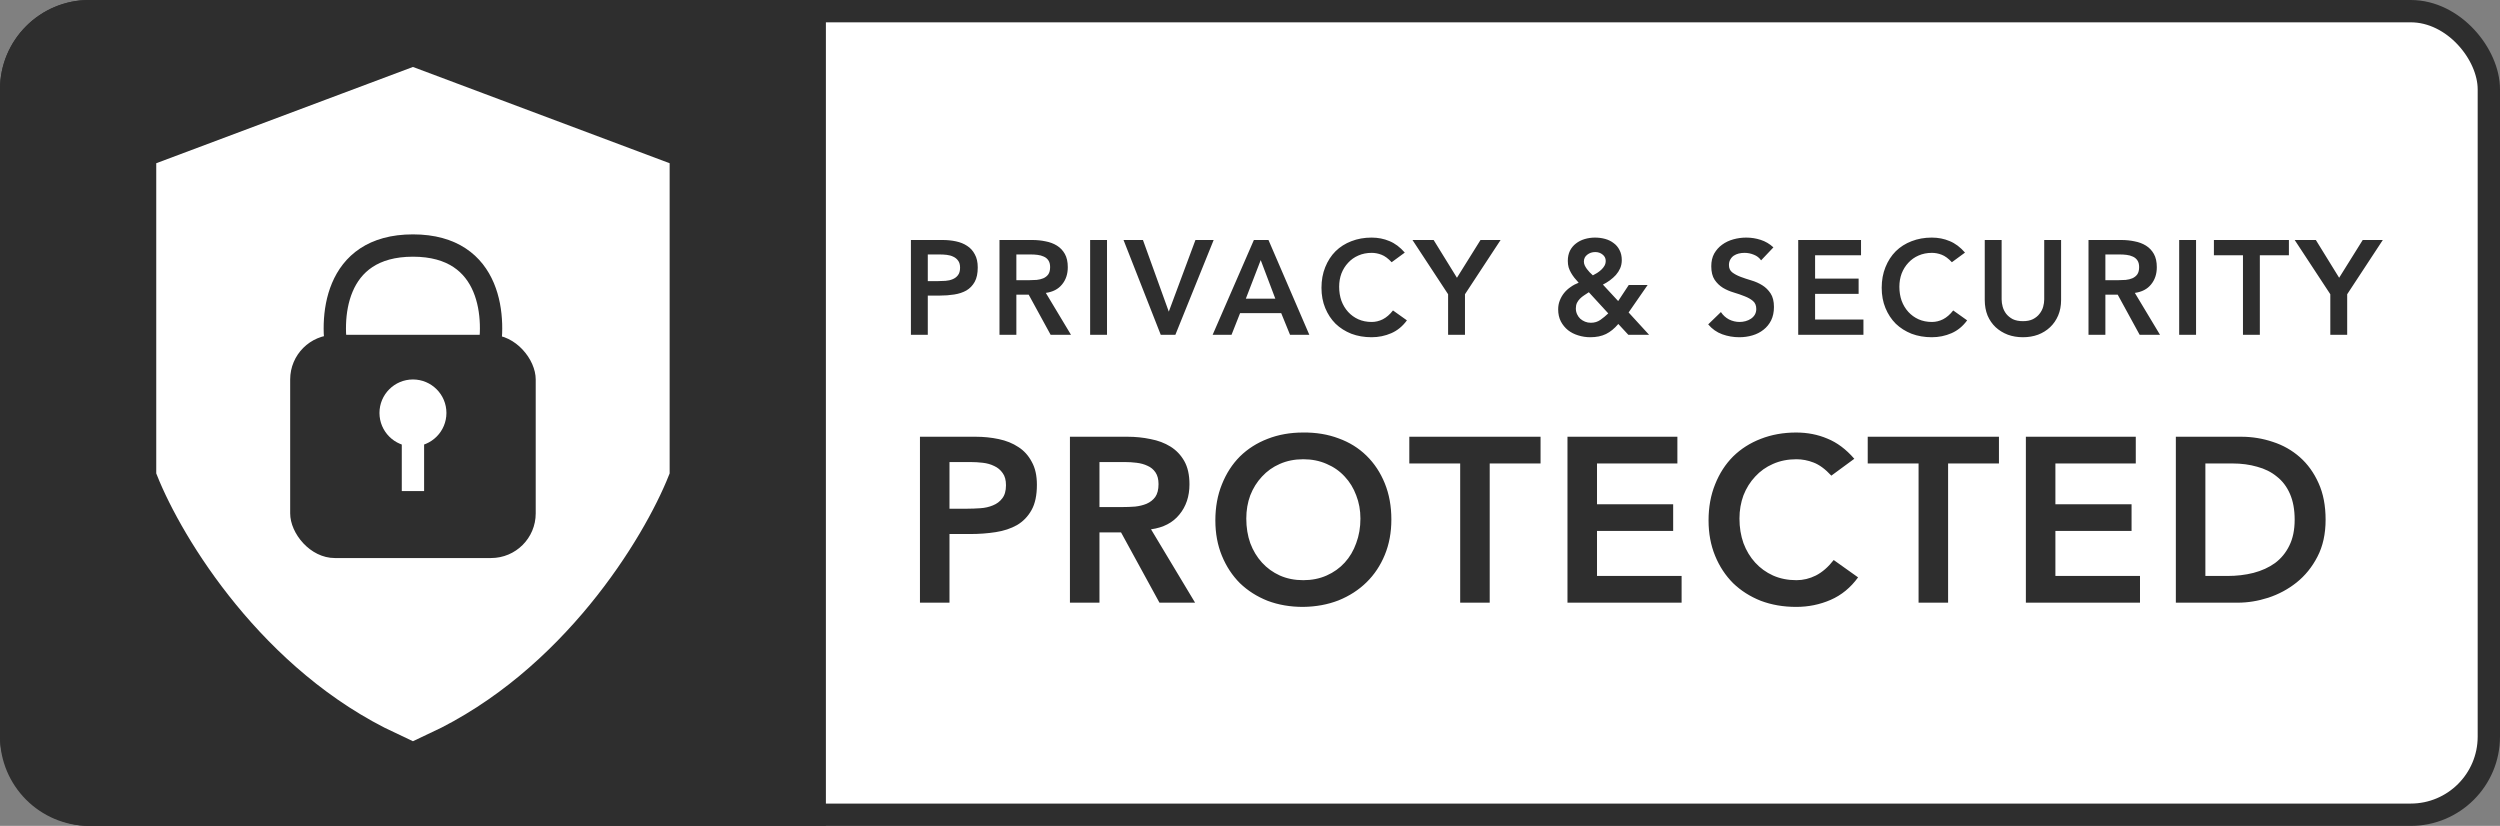
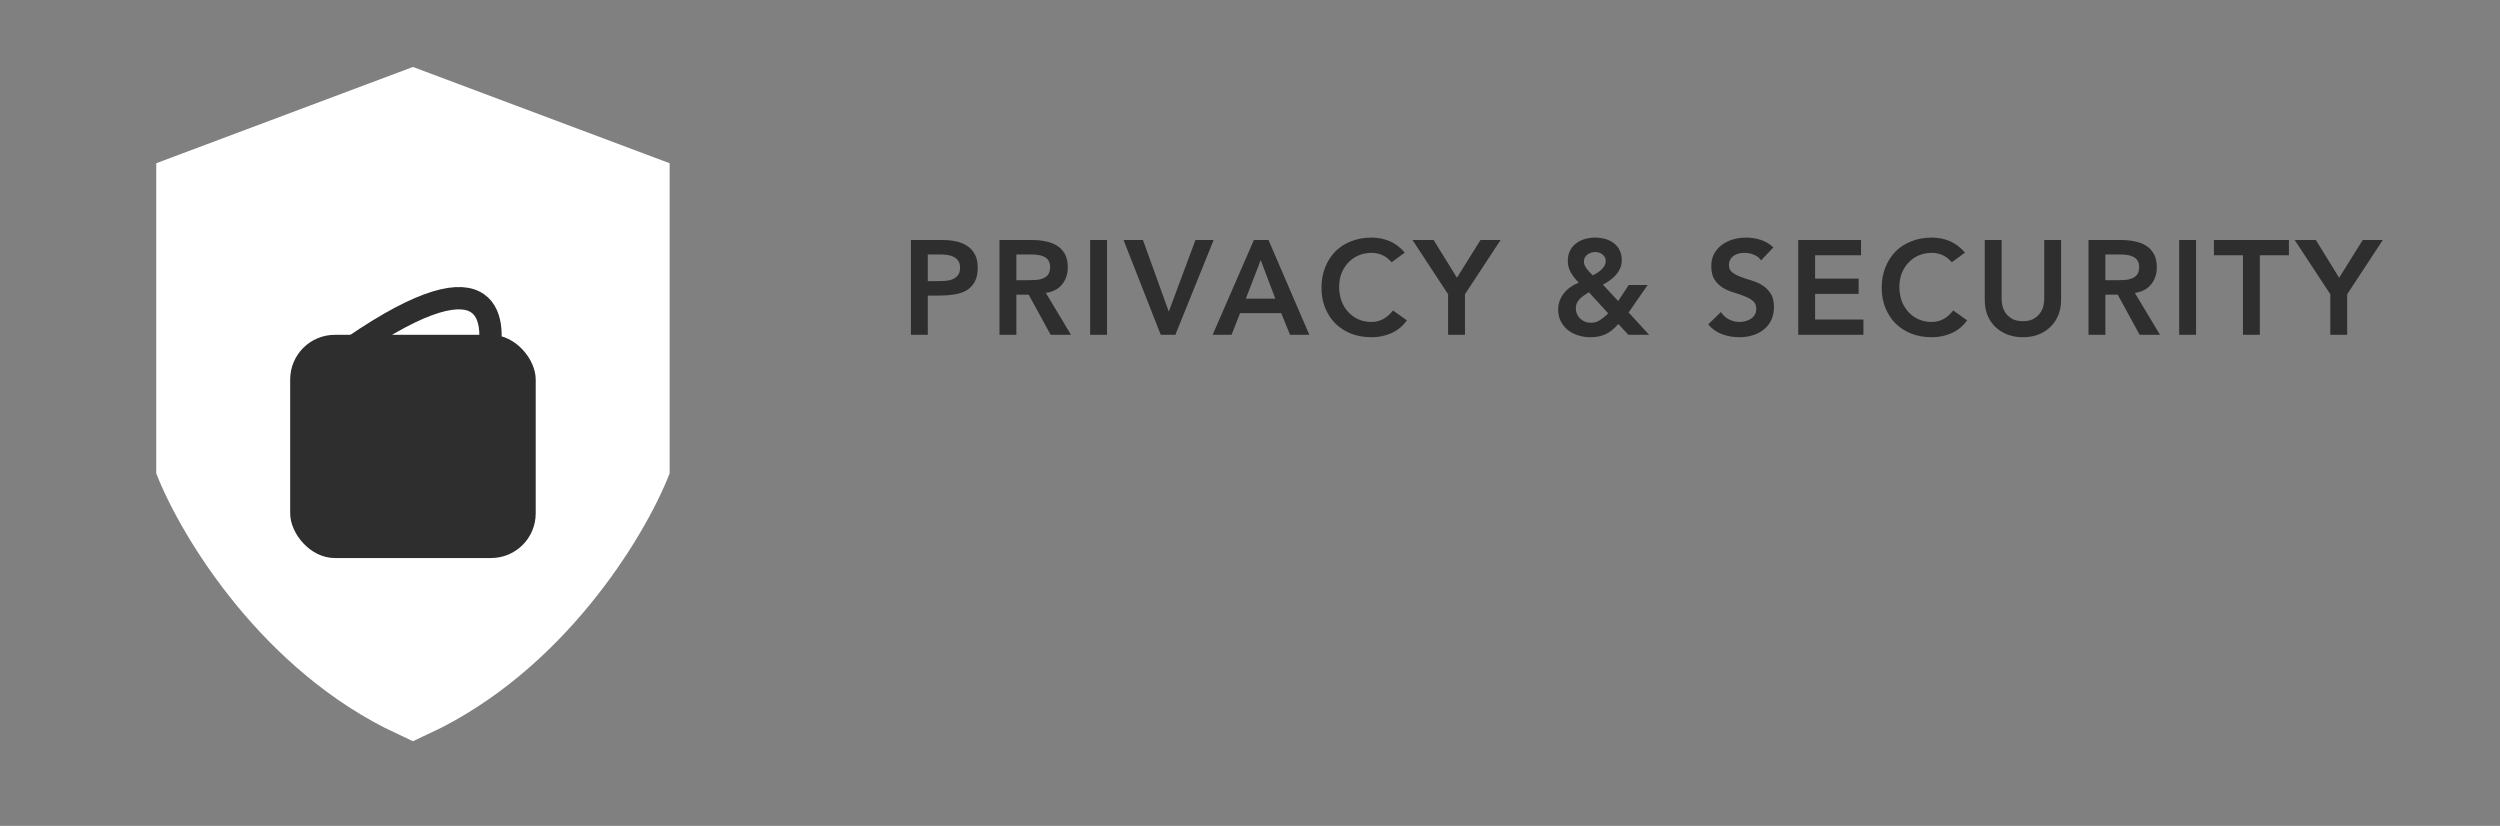
<svg xmlns="http://www.w3.org/2000/svg" width="112" height="37" viewBox="0 0 112 37" fill="none">
  <rect x="0" y="0" width="112" height="37" fill="#808080" stroke="none" />
-   <rect x="0.5" y="0.5" width="111" height="36" rx="3.5" fill="white" stroke="#2E2E2E" />
-   <path d="M0 4C0 1.791 1.791 0 4 0H37V37H4C1.791 37 0 35.209 0 33V4Z" fill="#2E2E2E" />
  <path d="M29.5 21.113C28.408 23.855 24.865 29.685 19 32.422V3.721L29.5 7.659V21.113ZM18 3.721V32.422C12.135 29.685 8.592 23.855 7.5 21.113V7.659L18 3.721Z" fill="white" stroke="white" />
  <rect x="13" y="15" width="11" height="10" rx="2" fill="#2E2E2E" />
-   <path d="M15.139 16C14.766 14.333 14.915 11 18.5 11C22.084 11 22.234 14.333 21.861 16" stroke="#2E2E2E" />
-   <path d="M20 18.5C20 19.328 19.328 20 18.5 20C17.672 20 17 19.328 17 18.5C17 17.672 17.672 17 18.5 17C19.328 17 20 17.672 20 18.5Z" fill="white" />
-   <path d="M18 19H19V22H18V19Z" fill="white" />
+   <path d="M15.139 16C22.084 11 22.234 14.333 21.861 16" stroke="#2E2E2E" />
  <path d="M40.809 10.752H42.237C42.441 10.752 42.637 10.772 42.825 10.812C43.017 10.852 43.185 10.92 43.329 11.016C43.473 11.108 43.587 11.234 43.671 11.394C43.759 11.55 43.803 11.746 43.803 11.982C43.803 12.25 43.757 12.466 43.665 12.63C43.573 12.794 43.449 12.922 43.293 13.014C43.137 13.102 42.955 13.162 42.747 13.194C42.543 13.226 42.329 13.242 42.105 13.242H41.565V15H40.809V10.752ZM42.021 12.594C42.129 12.594 42.241 12.59 42.357 12.582C42.473 12.574 42.579 12.55 42.675 12.51C42.775 12.47 42.855 12.41 42.915 12.33C42.979 12.25 43.011 12.138 43.011 11.994C43.011 11.862 42.983 11.758 42.927 11.682C42.871 11.602 42.799 11.542 42.711 11.502C42.623 11.458 42.525 11.43 42.417 11.418C42.309 11.406 42.205 11.4 42.105 11.4H41.565V12.594H42.021ZM44.777 10.752H46.253C46.457 10.752 46.653 10.772 46.841 10.812C47.033 10.848 47.203 10.912 47.351 11.004C47.499 11.096 47.617 11.22 47.705 11.376C47.793 11.532 47.837 11.73 47.837 11.97C47.837 12.278 47.751 12.536 47.579 12.744C47.411 12.952 47.169 13.078 46.853 13.122L47.981 15H47.069L46.085 13.2H45.533V15H44.777V10.752ZM46.121 12.552C46.229 12.552 46.337 12.548 46.445 12.54C46.553 12.528 46.651 12.504 46.739 12.468C46.831 12.428 46.905 12.37 46.961 12.294C47.017 12.214 47.045 12.104 47.045 11.964C47.045 11.84 47.019 11.74 46.967 11.664C46.915 11.588 46.847 11.532 46.763 11.496C46.679 11.456 46.585 11.43 46.481 11.418C46.381 11.406 46.283 11.4 46.187 11.4H45.533V12.552H46.121ZM48.838 10.752H49.594V15H48.838V10.752ZM50.334 10.752H51.204L52.362 13.962L53.556 10.752H54.372L52.656 15H52.002L50.334 10.752ZM56.174 10.752H56.828L58.658 15H57.794L57.398 14.028H55.556L55.172 15H54.326L56.174 10.752ZM57.134 13.38L56.48 11.652L55.814 13.38H57.134ZM62.346 11.748C62.19 11.58 62.038 11.468 61.89 11.412C61.746 11.356 61.6 11.328 61.452 11.328C61.232 11.328 61.032 11.368 60.852 11.448C60.676 11.524 60.524 11.632 60.396 11.772C60.268 11.908 60.168 12.068 60.096 12.252C60.028 12.436 59.994 12.634 59.994 12.846C59.994 13.074 60.028 13.284 60.096 13.476C60.168 13.668 60.268 13.834 60.396 13.974C60.524 14.114 60.676 14.224 60.852 14.304C61.032 14.384 61.232 14.424 61.452 14.424C61.624 14.424 61.79 14.384 61.95 14.304C62.114 14.22 62.266 14.088 62.406 13.908L63.03 14.352C62.838 14.616 62.604 14.808 62.328 14.928C62.052 15.048 61.758 15.108 61.446 15.108C61.118 15.108 60.816 15.056 60.54 14.952C60.268 14.844 60.032 14.694 59.832 14.502C59.636 14.306 59.482 14.072 59.37 13.8C59.258 13.528 59.202 13.226 59.202 12.894C59.202 12.554 59.258 12.246 59.37 11.97C59.482 11.69 59.636 11.452 59.832 11.256C60.032 11.06 60.268 10.91 60.54 10.806C60.816 10.698 61.118 10.644 61.446 10.644C61.734 10.644 62 10.696 62.244 10.8C62.492 10.9 62.722 11.072 62.934 11.316L62.346 11.748ZM64.875 13.182L63.279 10.752H64.227L65.271 12.444L66.327 10.752H67.227L65.631 13.182V15H64.875V13.182ZM72.962 13.998L73.88 15H72.95L72.5 14.514C72.328 14.718 72.144 14.868 71.948 14.964C71.752 15.06 71.518 15.108 71.246 15.108C71.058 15.108 70.876 15.08 70.7 15.024C70.528 14.972 70.376 14.894 70.244 14.79C70.112 14.682 70.006 14.552 69.926 14.4C69.846 14.244 69.806 14.064 69.806 13.86C69.806 13.716 69.83 13.584 69.878 13.464C69.926 13.34 69.99 13.228 70.07 13.128C70.154 13.024 70.252 12.934 70.364 12.858C70.476 12.778 70.596 12.714 70.724 12.666C70.656 12.59 70.592 12.516 70.532 12.444C70.476 12.372 70.426 12.298 70.382 12.222C70.338 12.146 70.302 12.064 70.274 11.976C70.25 11.888 70.238 11.792 70.238 11.688C70.238 11.516 70.27 11.364 70.334 11.232C70.402 11.1 70.492 10.992 70.604 10.908C70.716 10.82 70.846 10.754 70.994 10.71C71.142 10.666 71.296 10.644 71.456 10.644C71.616 10.644 71.768 10.664 71.912 10.704C72.056 10.744 72.182 10.806 72.29 10.89C72.402 10.97 72.49 11.074 72.554 11.202C72.622 11.33 72.656 11.48 72.656 11.652C72.656 11.784 72.632 11.906 72.584 12.018C72.536 12.126 72.472 12.226 72.392 12.318C72.312 12.406 72.22 12.488 72.116 12.564C72.016 12.636 71.914 12.698 71.81 12.75L72.494 13.488L72.968 12.768H73.814L72.962 13.998ZM71.468 11.292C71.328 11.292 71.208 11.332 71.108 11.412C71.008 11.488 70.958 11.59 70.958 11.718C70.958 11.774 70.97 11.83 70.994 11.886C71.018 11.938 71.05 11.992 71.09 12.048C71.13 12.1 71.172 12.15 71.216 12.198C71.264 12.246 71.312 12.292 71.36 12.336C71.42 12.304 71.484 12.268 71.552 12.228C71.62 12.184 71.682 12.136 71.738 12.084C71.798 12.028 71.846 11.968 71.882 11.904C71.918 11.84 71.936 11.768 71.936 11.688C71.936 11.572 71.89 11.478 71.798 11.406C71.706 11.33 71.596 11.292 71.468 11.292ZM71.18 13.092C71.108 13.136 71.038 13.182 70.97 13.23C70.902 13.274 70.84 13.324 70.784 13.38C70.728 13.436 70.682 13.5 70.646 13.572C70.614 13.644 70.598 13.726 70.598 13.818C70.598 13.91 70.616 13.996 70.652 14.076C70.688 14.156 70.736 14.224 70.796 14.28C70.86 14.336 70.932 14.38 71.012 14.412C71.092 14.444 71.178 14.46 71.27 14.46C71.434 14.46 71.578 14.416 71.702 14.328C71.826 14.24 71.942 14.144 72.05 14.04L71.18 13.092ZM78.897 11.664C78.817 11.548 78.709 11.464 78.573 11.412C78.441 11.356 78.301 11.328 78.153 11.328C78.065 11.328 77.979 11.338 77.895 11.358C77.815 11.378 77.741 11.41 77.673 11.454C77.609 11.498 77.557 11.556 77.517 11.628C77.477 11.696 77.457 11.778 77.457 11.874C77.457 12.018 77.507 12.128 77.607 12.204C77.707 12.28 77.831 12.346 77.979 12.402C78.127 12.458 78.289 12.512 78.465 12.564C78.641 12.616 78.803 12.688 78.951 12.78C79.099 12.872 79.223 12.994 79.323 13.146C79.423 13.298 79.473 13.5 79.473 13.752C79.473 13.98 79.431 14.18 79.347 14.352C79.263 14.52 79.149 14.66 79.005 14.772C78.865 14.884 78.701 14.968 78.513 15.024C78.325 15.08 78.127 15.108 77.919 15.108C77.655 15.108 77.401 15.064 77.157 14.976C76.913 14.888 76.703 14.74 76.527 14.532L77.097 13.98C77.189 14.12 77.309 14.23 77.457 14.31C77.609 14.386 77.769 14.424 77.937 14.424C78.025 14.424 78.113 14.412 78.201 14.388C78.289 14.364 78.369 14.328 78.441 14.28C78.513 14.232 78.571 14.172 78.615 14.1C78.659 14.024 78.681 13.938 78.681 13.842C78.681 13.686 78.631 13.566 78.531 13.482C78.431 13.398 78.307 13.328 78.159 13.272C78.011 13.212 77.849 13.156 77.673 13.104C77.497 13.052 77.335 12.982 77.187 12.894C77.039 12.802 76.915 12.682 76.815 12.534C76.715 12.382 76.665 12.18 76.665 11.928C76.665 11.708 76.709 11.518 76.797 11.358C76.889 11.198 77.007 11.066 77.151 10.962C77.299 10.854 77.467 10.774 77.655 10.722C77.843 10.67 78.035 10.644 78.231 10.644C78.455 10.644 78.671 10.678 78.879 10.746C79.091 10.814 79.281 10.926 79.449 11.082L78.897 11.664ZM80.56 10.752H83.374V11.436H81.316V12.48H83.266V13.164H81.316V14.316H83.482V15H80.56V10.752ZM87.444 11.748C87.288 11.58 87.136 11.468 86.988 11.412C86.844 11.356 86.698 11.328 86.55 11.328C86.33 11.328 86.13 11.368 85.95 11.448C85.774 11.524 85.622 11.632 85.494 11.772C85.366 11.908 85.266 12.068 85.194 12.252C85.126 12.436 85.092 12.634 85.092 12.846C85.092 13.074 85.126 13.284 85.194 13.476C85.266 13.668 85.366 13.834 85.494 13.974C85.622 14.114 85.774 14.224 85.95 14.304C86.13 14.384 86.33 14.424 86.55 14.424C86.722 14.424 86.888 14.384 87.048 14.304C87.212 14.22 87.364 14.088 87.504 13.908L88.128 14.352C87.936 14.616 87.702 14.808 87.426 14.928C87.15 15.048 86.856 15.108 86.544 15.108C86.216 15.108 85.914 15.056 85.638 14.952C85.366 14.844 85.13 14.694 84.93 14.502C84.734 14.306 84.58 14.072 84.468 13.8C84.356 13.528 84.3 13.226 84.3 12.894C84.3 12.554 84.356 12.246 84.468 11.97C84.58 11.69 84.734 11.452 84.93 11.256C85.13 11.06 85.366 10.91 85.638 10.806C85.914 10.698 86.216 10.644 86.544 10.644C86.832 10.644 87.098 10.696 87.342 10.8C87.59 10.9 87.82 11.072 88.032 11.316L87.444 11.748ZM92.337 13.44C92.337 13.696 92.293 13.928 92.205 14.136C92.117 14.34 91.997 14.514 91.845 14.658C91.693 14.802 91.513 14.914 91.305 14.994C91.097 15.07 90.871 15.108 90.627 15.108C90.383 15.108 90.157 15.07 89.949 14.994C89.741 14.914 89.559 14.802 89.403 14.658C89.251 14.514 89.131 14.34 89.043 14.136C88.959 13.928 88.917 13.696 88.917 13.44V10.752H89.673V13.416C89.673 13.52 89.689 13.63 89.721 13.746C89.753 13.858 89.805 13.962 89.877 14.058C89.953 14.154 90.051 14.234 90.171 14.298C90.295 14.358 90.447 14.388 90.627 14.388C90.807 14.388 90.957 14.358 91.077 14.298C91.201 14.234 91.299 14.154 91.371 14.058C91.447 13.962 91.501 13.858 91.533 13.746C91.565 13.63 91.581 13.52 91.581 13.416V10.752H92.337V13.44ZM93.565 10.752H95.041C95.245 10.752 95.441 10.772 95.629 10.812C95.821 10.848 95.991 10.912 96.139 11.004C96.287 11.096 96.405 11.22 96.493 11.376C96.581 11.532 96.625 11.73 96.625 11.97C96.625 12.278 96.539 12.536 96.367 12.744C96.199 12.952 95.957 13.078 95.641 13.122L96.769 15H95.857L94.873 13.2H94.321V15H93.565V10.752ZM94.909 12.552C95.017 12.552 95.125 12.548 95.233 12.54C95.341 12.528 95.439 12.504 95.527 12.468C95.619 12.428 95.693 12.37 95.749 12.294C95.805 12.214 95.833 12.104 95.833 11.964C95.833 11.84 95.807 11.74 95.755 11.664C95.703 11.588 95.635 11.532 95.551 11.496C95.467 11.456 95.373 11.43 95.269 11.418C95.169 11.406 95.071 11.4 94.975 11.4H94.321V12.552H94.909ZM97.627 10.752H98.383V15H97.627V10.752ZM100.485 11.436H99.183V10.752H102.543V11.436H101.241V15H100.485V11.436ZM104.398 13.182L102.802 10.752H103.75L104.794 12.444L105.85 10.752H106.75L105.154 13.182V15H104.398V13.182Z" fill="#2E2E2E" />
-   <path d="M41.214 19.566H43.713C44.07 19.566 44.413 19.601 44.742 19.671C45.078 19.741 45.372 19.86 45.624 20.028C45.876 20.189 46.075 20.41 46.222 20.689C46.377 20.962 46.453 21.305 46.453 21.718C46.453 22.188 46.373 22.566 46.212 22.852C46.051 23.14 45.834 23.363 45.561 23.524C45.288 23.678 44.969 23.784 44.605 23.84C44.248 23.895 43.874 23.924 43.482 23.924H42.537V27H41.214V19.566ZM43.335 22.79C43.524 22.79 43.72 22.782 43.923 22.768C44.126 22.755 44.312 22.712 44.48 22.642C44.654 22.573 44.794 22.468 44.9 22.328C45.011 22.188 45.068 21.991 45.068 21.739C45.068 21.509 45.019 21.326 44.92 21.194C44.822 21.053 44.697 20.948 44.542 20.878C44.389 20.802 44.217 20.753 44.028 20.732C43.839 20.71 43.657 20.7 43.482 20.7H42.537V22.79H43.335ZM47.933 19.566H50.516C50.873 19.566 51.216 19.601 51.545 19.671C51.881 19.734 52.178 19.846 52.437 20.007C52.696 20.168 52.903 20.385 53.057 20.658C53.211 20.931 53.288 21.277 53.288 21.698C53.288 22.236 53.137 22.688 52.836 23.052C52.542 23.416 52.119 23.637 51.566 23.713L53.54 27H51.944L50.222 23.85H49.256V27H47.933V19.566ZM50.285 22.716C50.474 22.716 50.663 22.709 50.852 22.695C51.041 22.674 51.212 22.632 51.366 22.569C51.527 22.499 51.657 22.398 51.755 22.265C51.853 22.125 51.902 21.932 51.902 21.687C51.902 21.47 51.856 21.295 51.765 21.162C51.674 21.029 51.555 20.931 51.408 20.868C51.261 20.798 51.097 20.753 50.915 20.732C50.74 20.71 50.568 20.7 50.4 20.7H49.256V22.716H50.285ZM54.448 23.314C54.448 22.72 54.546 22.18 54.742 21.698C54.938 21.207 55.207 20.791 55.55 20.448C55.9 20.105 56.313 19.843 56.789 19.66C57.272 19.471 57.801 19.377 58.375 19.377C58.956 19.37 59.488 19.457 59.971 19.64C60.454 19.814 60.87 20.073 61.22 20.416C61.57 20.759 61.843 21.172 62.039 21.655C62.235 22.139 62.333 22.677 62.333 23.273C62.333 23.854 62.235 24.382 62.039 24.858C61.843 25.334 61.57 25.744 61.22 26.087C60.87 26.43 60.454 26.699 59.971 26.895C59.488 27.084 58.956 27.182 58.375 27.189C57.801 27.189 57.272 27.098 56.789 26.916C56.313 26.727 55.9 26.465 55.55 26.128C55.207 25.785 54.938 25.376 54.742 24.9C54.546 24.424 54.448 23.895 54.448 23.314ZM55.834 23.23C55.834 23.63 55.893 23.997 56.012 24.333C56.138 24.669 56.313 24.959 56.537 25.204C56.761 25.45 57.027 25.642 57.335 25.782C57.65 25.922 58 25.992 58.385 25.992C58.77 25.992 59.12 25.922 59.435 25.782C59.75 25.642 60.02 25.45 60.244 25.204C60.468 24.959 60.639 24.669 60.758 24.333C60.884 23.997 60.947 23.63 60.947 23.23C60.947 22.86 60.884 22.513 60.758 22.191C60.639 21.869 60.468 21.589 60.244 21.351C60.02 21.106 59.75 20.917 59.435 20.784C59.12 20.644 58.77 20.574 58.385 20.574C58 20.574 57.65 20.644 57.335 20.784C57.027 20.917 56.761 21.106 56.537 21.351C56.313 21.589 56.138 21.869 56.012 22.191C55.893 22.513 55.834 22.86 55.834 23.23ZM65.416 20.763H63.137V19.566H69.017V20.763H66.739V27H65.416V20.763ZM70.223 19.566H75.147V20.763H71.546V22.59H74.958V23.787H71.546V25.803H75.336V27H70.223V19.566ZM82.044 21.309C81.772 21.015 81.505 20.819 81.246 20.721C80.995 20.623 80.739 20.574 80.48 20.574C80.095 20.574 79.745 20.644 79.43 20.784C79.122 20.917 78.856 21.106 78.632 21.351C78.408 21.589 78.233 21.869 78.107 22.191C77.988 22.513 77.928 22.86 77.928 23.23C77.928 23.63 77.988 23.997 78.107 24.333C78.233 24.669 78.408 24.959 78.632 25.204C78.856 25.45 79.122 25.642 79.43 25.782C79.745 25.922 80.095 25.992 80.48 25.992C80.781 25.992 81.072 25.922 81.352 25.782C81.638 25.635 81.904 25.404 82.15 25.089L83.242 25.866C82.906 26.328 82.496 26.664 82.013 26.874C81.53 27.084 81.016 27.189 80.469 27.189C79.895 27.189 79.367 27.098 78.884 26.916C78.408 26.727 77.995 26.465 77.645 26.128C77.302 25.785 77.032 25.376 76.837 24.9C76.641 24.424 76.543 23.895 76.543 23.314C76.543 22.72 76.641 22.18 76.837 21.698C77.032 21.207 77.302 20.791 77.645 20.448C77.995 20.105 78.408 19.843 78.884 19.66C79.367 19.471 79.895 19.377 80.469 19.377C80.974 19.377 81.439 19.468 81.866 19.65C82.3 19.825 82.703 20.126 83.073 20.553L82.044 21.309ZM85.952 20.763H83.674V19.566H89.553V20.763H87.275V27H85.952V20.763ZM90.759 19.566H95.683V20.763H92.082V22.59H95.494V23.787H92.082V25.803H95.872V27H90.759V19.566ZM97.478 19.566H100.407C100.897 19.566 101.37 19.643 101.825 19.797C102.28 19.944 102.682 20.172 103.032 20.48C103.382 20.788 103.662 21.176 103.872 21.645C104.082 22.107 104.187 22.653 104.187 23.283C104.187 23.92 104.065 24.473 103.82 24.942C103.582 25.404 103.27 25.789 102.885 26.097C102.507 26.398 102.084 26.625 101.615 26.779C101.153 26.927 100.698 27 100.25 27H97.478V19.566ZM99.788 25.803C100.201 25.803 100.589 25.758 100.953 25.666C101.324 25.569 101.646 25.422 101.919 25.226C102.192 25.023 102.406 24.764 102.56 24.448C102.721 24.127 102.801 23.738 102.801 23.283C102.801 22.835 102.731 22.45 102.591 22.128C102.451 21.806 102.255 21.547 102.003 21.351C101.758 21.148 101.464 21.001 101.121 20.91C100.785 20.812 100.414 20.763 100.008 20.763H98.801V25.803H99.788Z" fill="#2E2E2E" />
</svg>